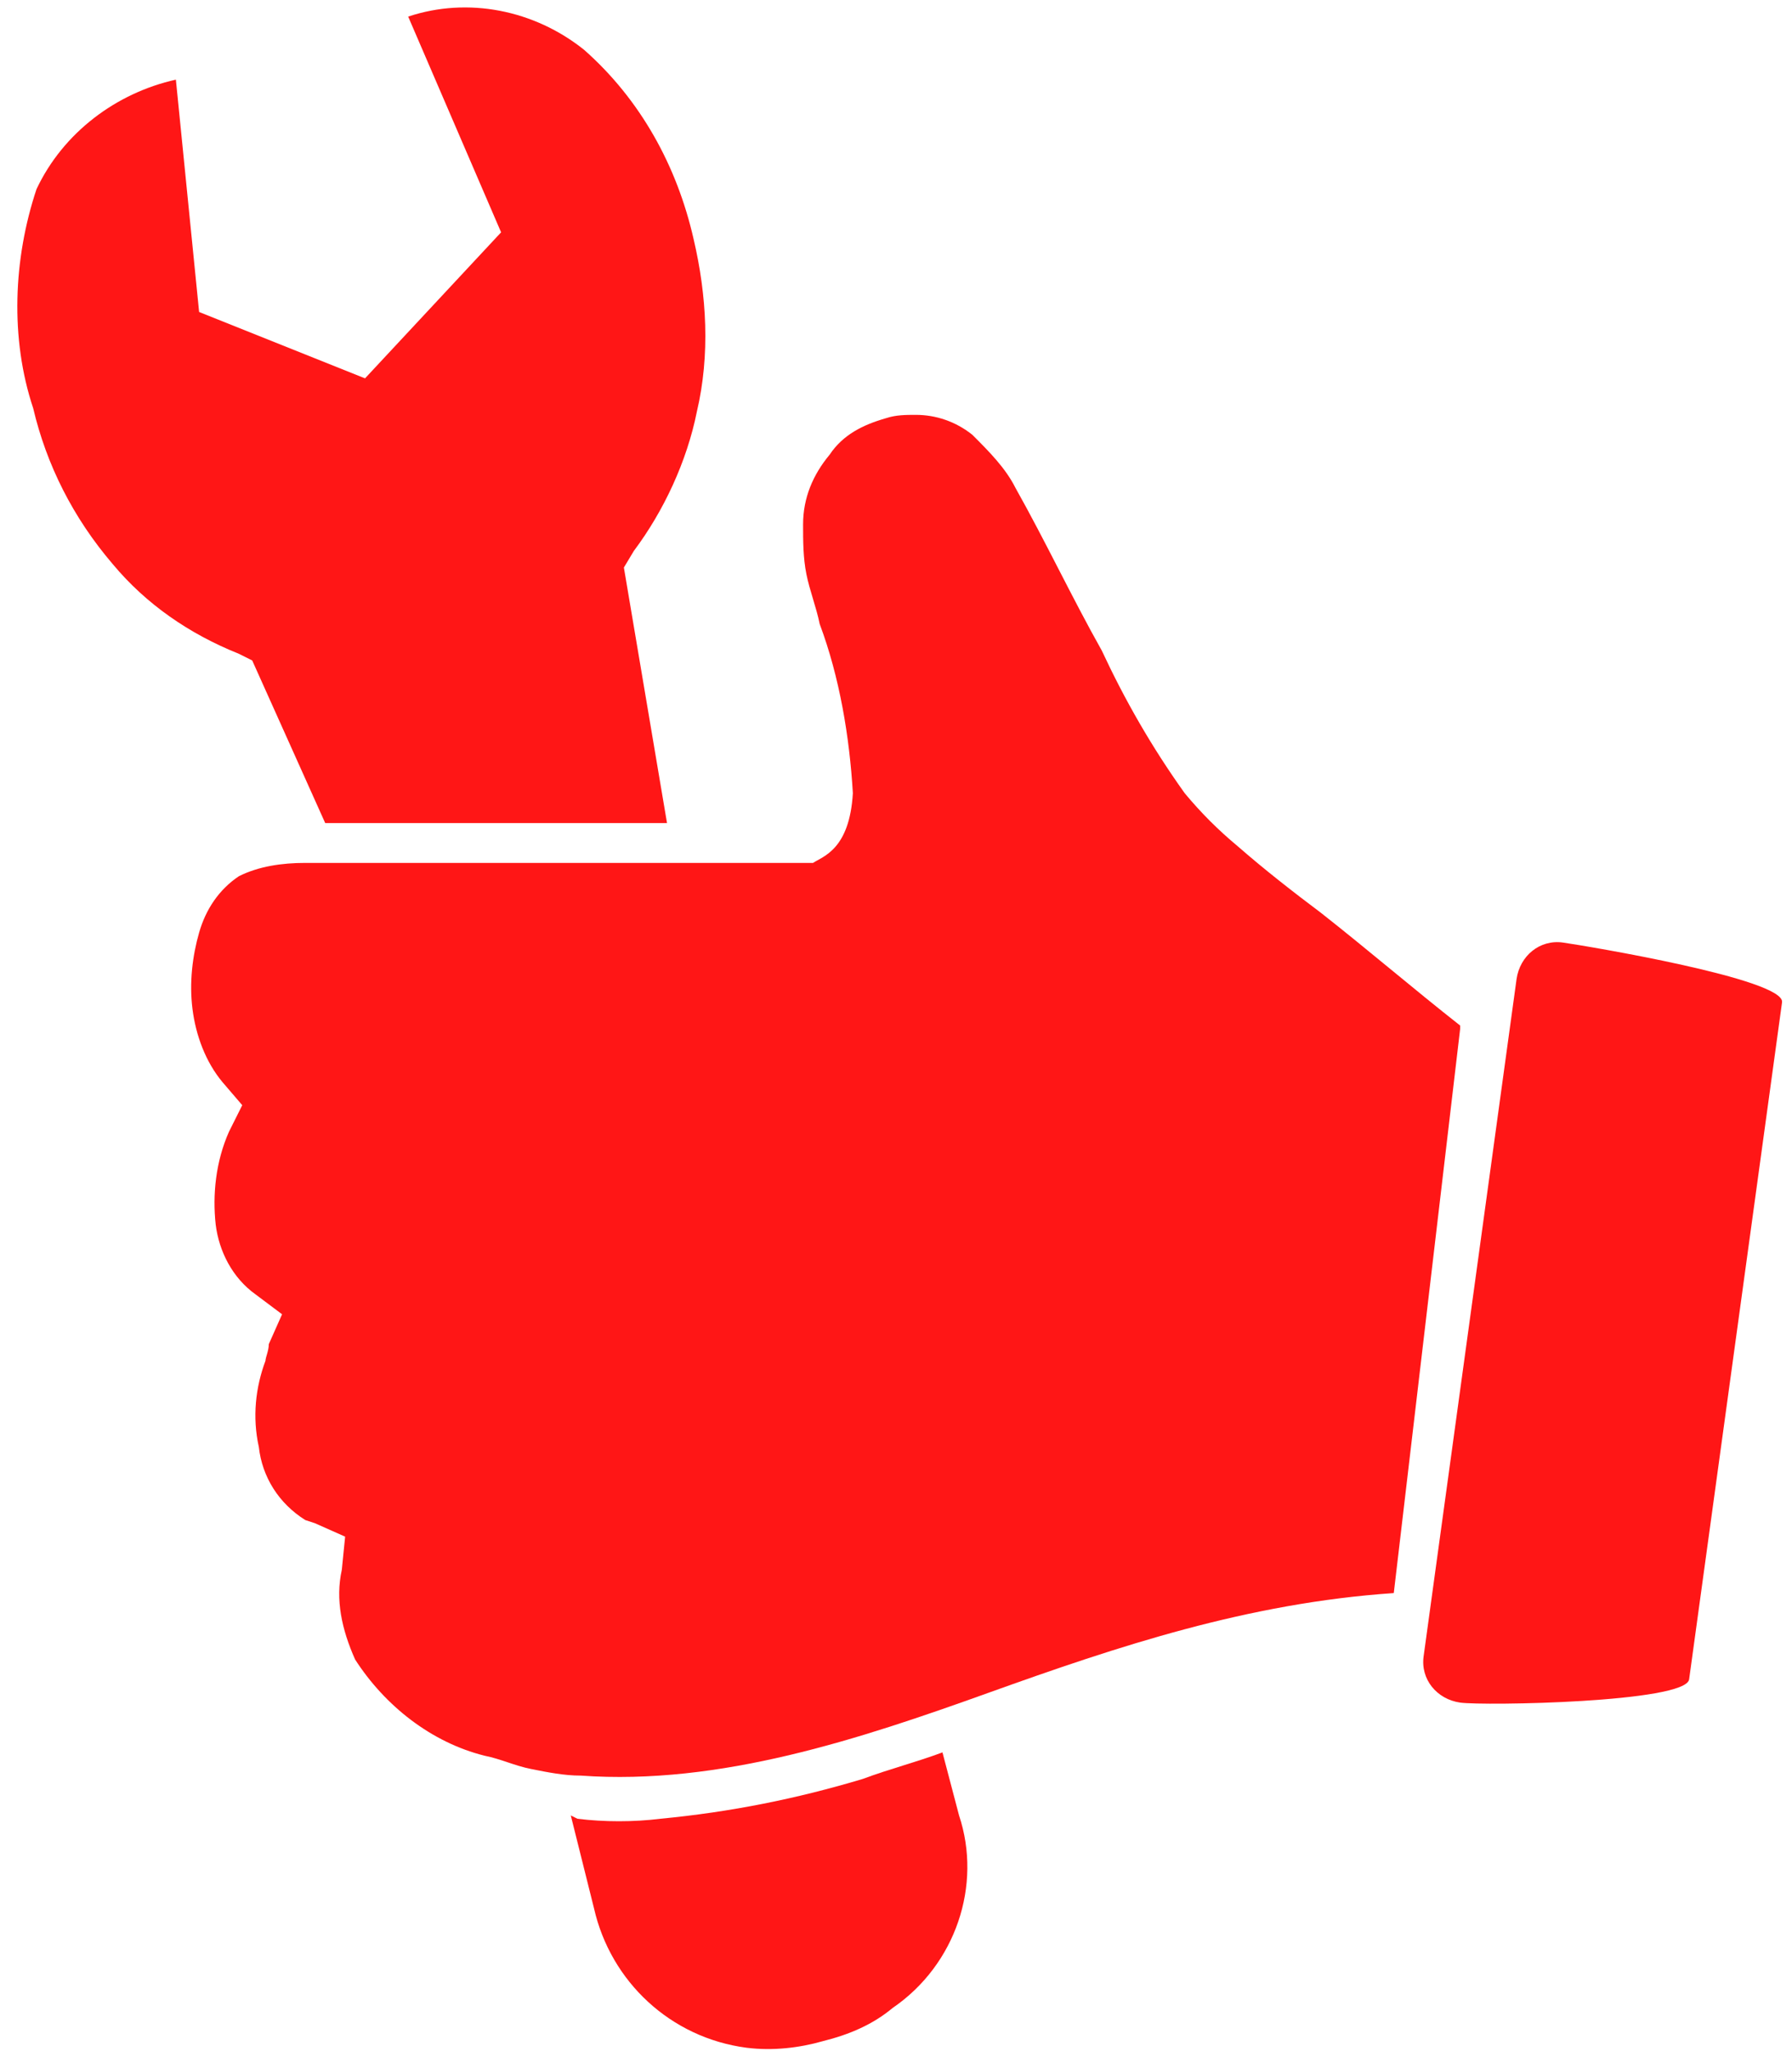
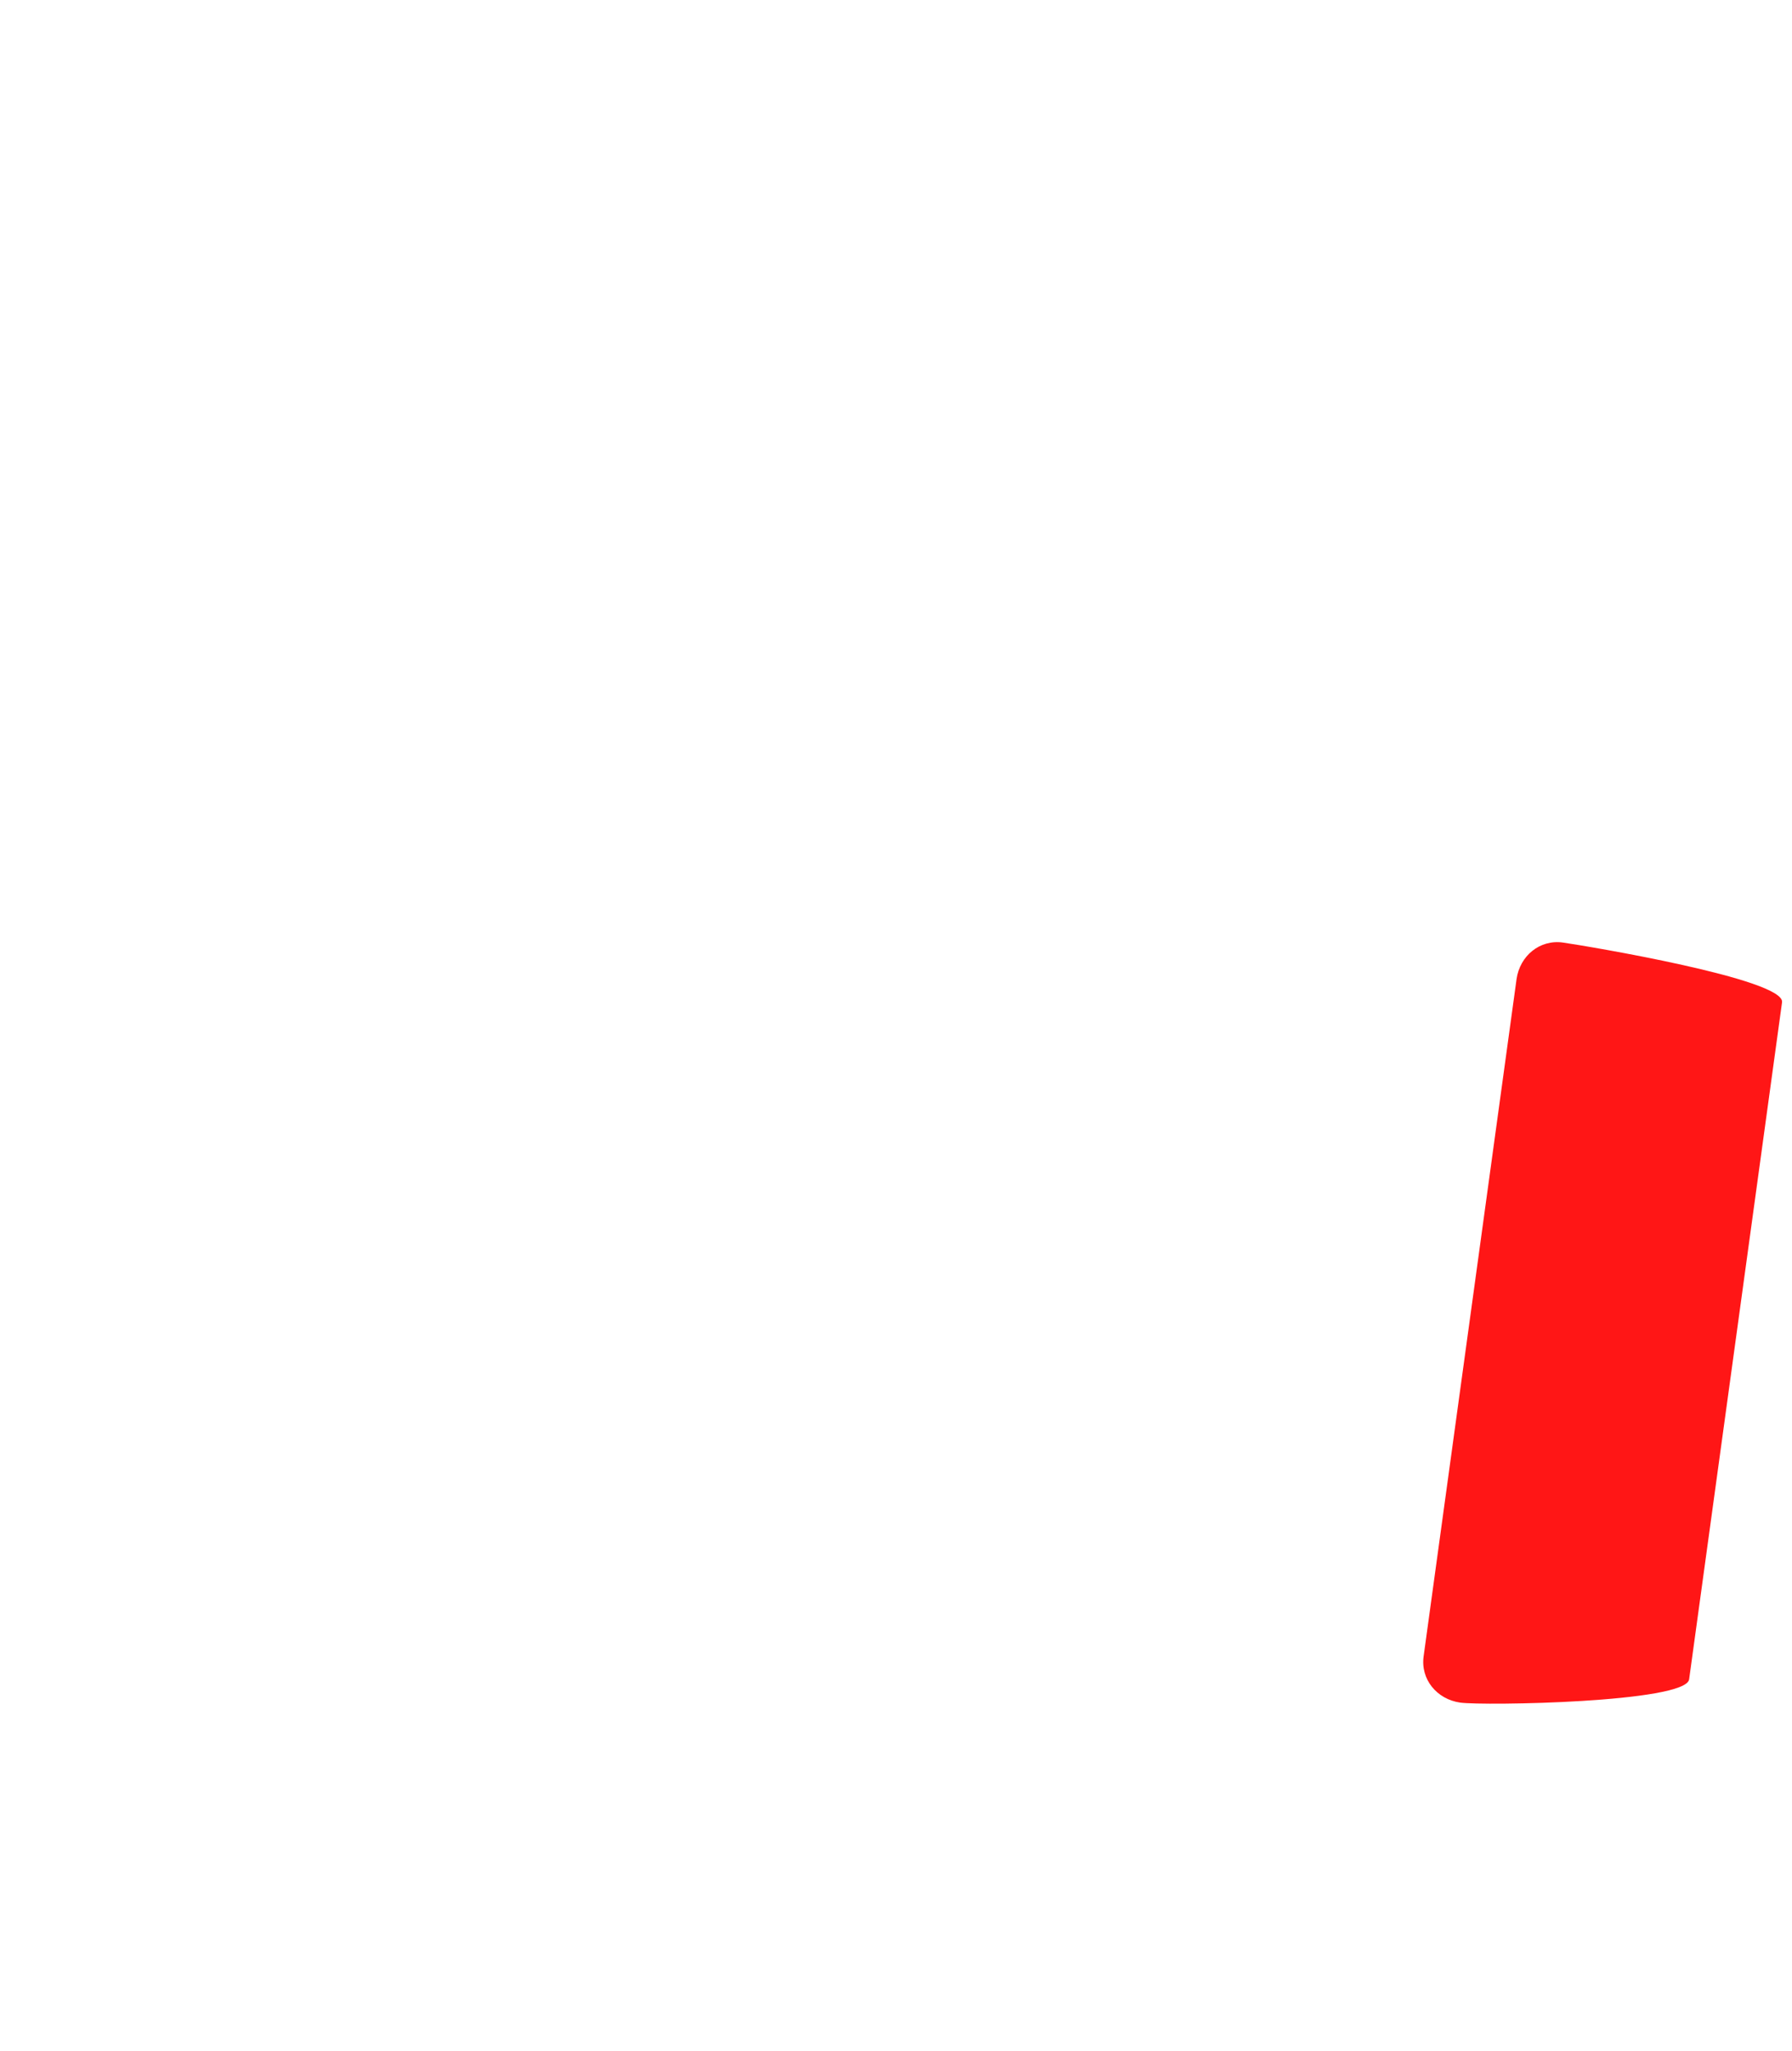
<svg xmlns="http://www.w3.org/2000/svg" version="1.1" id="icons" x="0px" y="0px" viewBox="0 0 54 61.8" style="enable-background:new 0 0 54 61.8;" xml:space="preserve">
  <style type="text/css">
	.st0{fill:#FF1616;}
	.st1{fill-rule:evenodd;clip-rule:evenodd;fill:#FF1616;}
</style>
  <g id="Layer_1">
    <g id="_213229984">
      <polygon id="_213231136" class="st0" points="7.2,40.2 7.2,40.2 7.4,40 7.4,40   " />
-       <polygon id="_213231304" class="st0" points="7.4,40 7.4,40 7.4,39.9 7.4,39.9   " />
-       <polygon id="_213231064" class="st0" points="9.3,47 10.2,47.1 9.3,47   " />
-       <path id="_213230320" class="st1" d="M42,48l2-17c0,0,0,0,0-0.1c-1.4-1.1-2.8-2.3-4.2-3.4c-0.8-0.6-1.7-1.3-2.5-2    c-0.6-0.5-1.1-1-1.6-1.6c-1-1.4-1.8-2.8-2.5-4.3c-0.9-1.6-1.7-3.3-2.6-4.9c-0.3-0.6-0.8-1.1-1.3-1.6c-0.5-0.4-1.1-0.6-1.7-0.6    c-0.3,0-0.6,0-0.9,0.1c-0.7,0.2-1.3,0.5-1.7,1.1c-0.5,0.6-0.8,1.3-0.8,2.1c0,0.5,0,1,0.1,1.5c0.1,0.5,0.3,1,0.4,1.5    c0.6,1.6,0.9,3.4,1,5.1c-0.1,1.7-0.9,1.9-1.2,2.1L9.2,26c-0.7,0-1.4,0.1-2,0.4c-0.6,0.4-1,1-1.2,1.7c-0.2,0.7-0.3,1.5-0.2,2.3    c0.1,0.8,0.4,1.6,0.9,2.2l0.6,0.7l-0.4,0.8c-0.4,0.9-0.5,1.9-0.4,2.8c0.1,0.8,0.5,1.6,1.2,2.1l0.8,0.6l-0.4,0.9    C8.1,40.7,8,40.9,8,41c-0.3,0.8-0.4,1.7-0.2,2.6c0.1,0.9,0.6,1.7,1.4,2.2l0.3,0.1l0.9,0.4l-0.1,1c-0.2,0.9,0,1.8,0.4,2.7    c0.9,1.4,2.3,2.5,3.9,2.9c0.5,0.1,0.9,0.3,1.4,0.4c0.5,0.1,1,0.2,1.5,0.2c4.2,0.3,8.4-1.1,12.3-2.5S37.6,48.3,42,48L42,48z" />
-       <path id="_213230104" class="st0" d="M17.2,54.7l0.7,2.8c0.5,2.2,2.3,3.9,4.6,4.2c0.8,0.1,1.6,0,2.3-0.2c0.8-0.2,1.5-0.5,2.1-1    c1.9-1.3,2.7-3.7,2-5.8l-0.5-1.9c-0.8,0.3-1.6,0.5-2.4,0.8l0.5,1.8l-0.5-1.8c-2,0.6-4,1-6.1,1.2l0.6,2.1l-0.6-2.1    c-0.8,0.1-1.7,0.1-2.5,0L17.2,54.7z" />
-       <path id="_213230032" class="st1" d="M20.1,24.8l-1.3-7.7l0.3-0.5c0.9-1.2,1.6-2.7,1.9-4.2c0.4-1.7,0.3-3.5-0.1-5.2    C20.4,5,19.3,3,17.6,1.5c-1.5-1.2-3.5-1.6-5.3-1l0,0l0,0L15.1,7L11,11.4l-5-2l-0.7-7l0,0C3.5,2.8,1.9,4,1.1,5.7    C0.4,7.8,0.3,10.2,1,12.3C1.4,14,2.2,15.6,3.4,17c1,1.2,2.3,2.1,3.8,2.7l0.4,0.2l2.2,4.9L20.1,24.8L20.1,24.8z" />
      <path id="_213230176" class="st0" d="M53.7,30.2c0.1-0.7-5.9-1.7-6.6-1.8c-0.7-0.1-1.3,0.4-1.4,1.1c0,0,0,0,0,0l-2.8,20.4    c-0.1,0.7,0.4,1.3,1.1,1.4c0.7,0.1,6.8,0,6.9-0.7L53.7,30.2z" />
    </g>
  </g>
</svg>